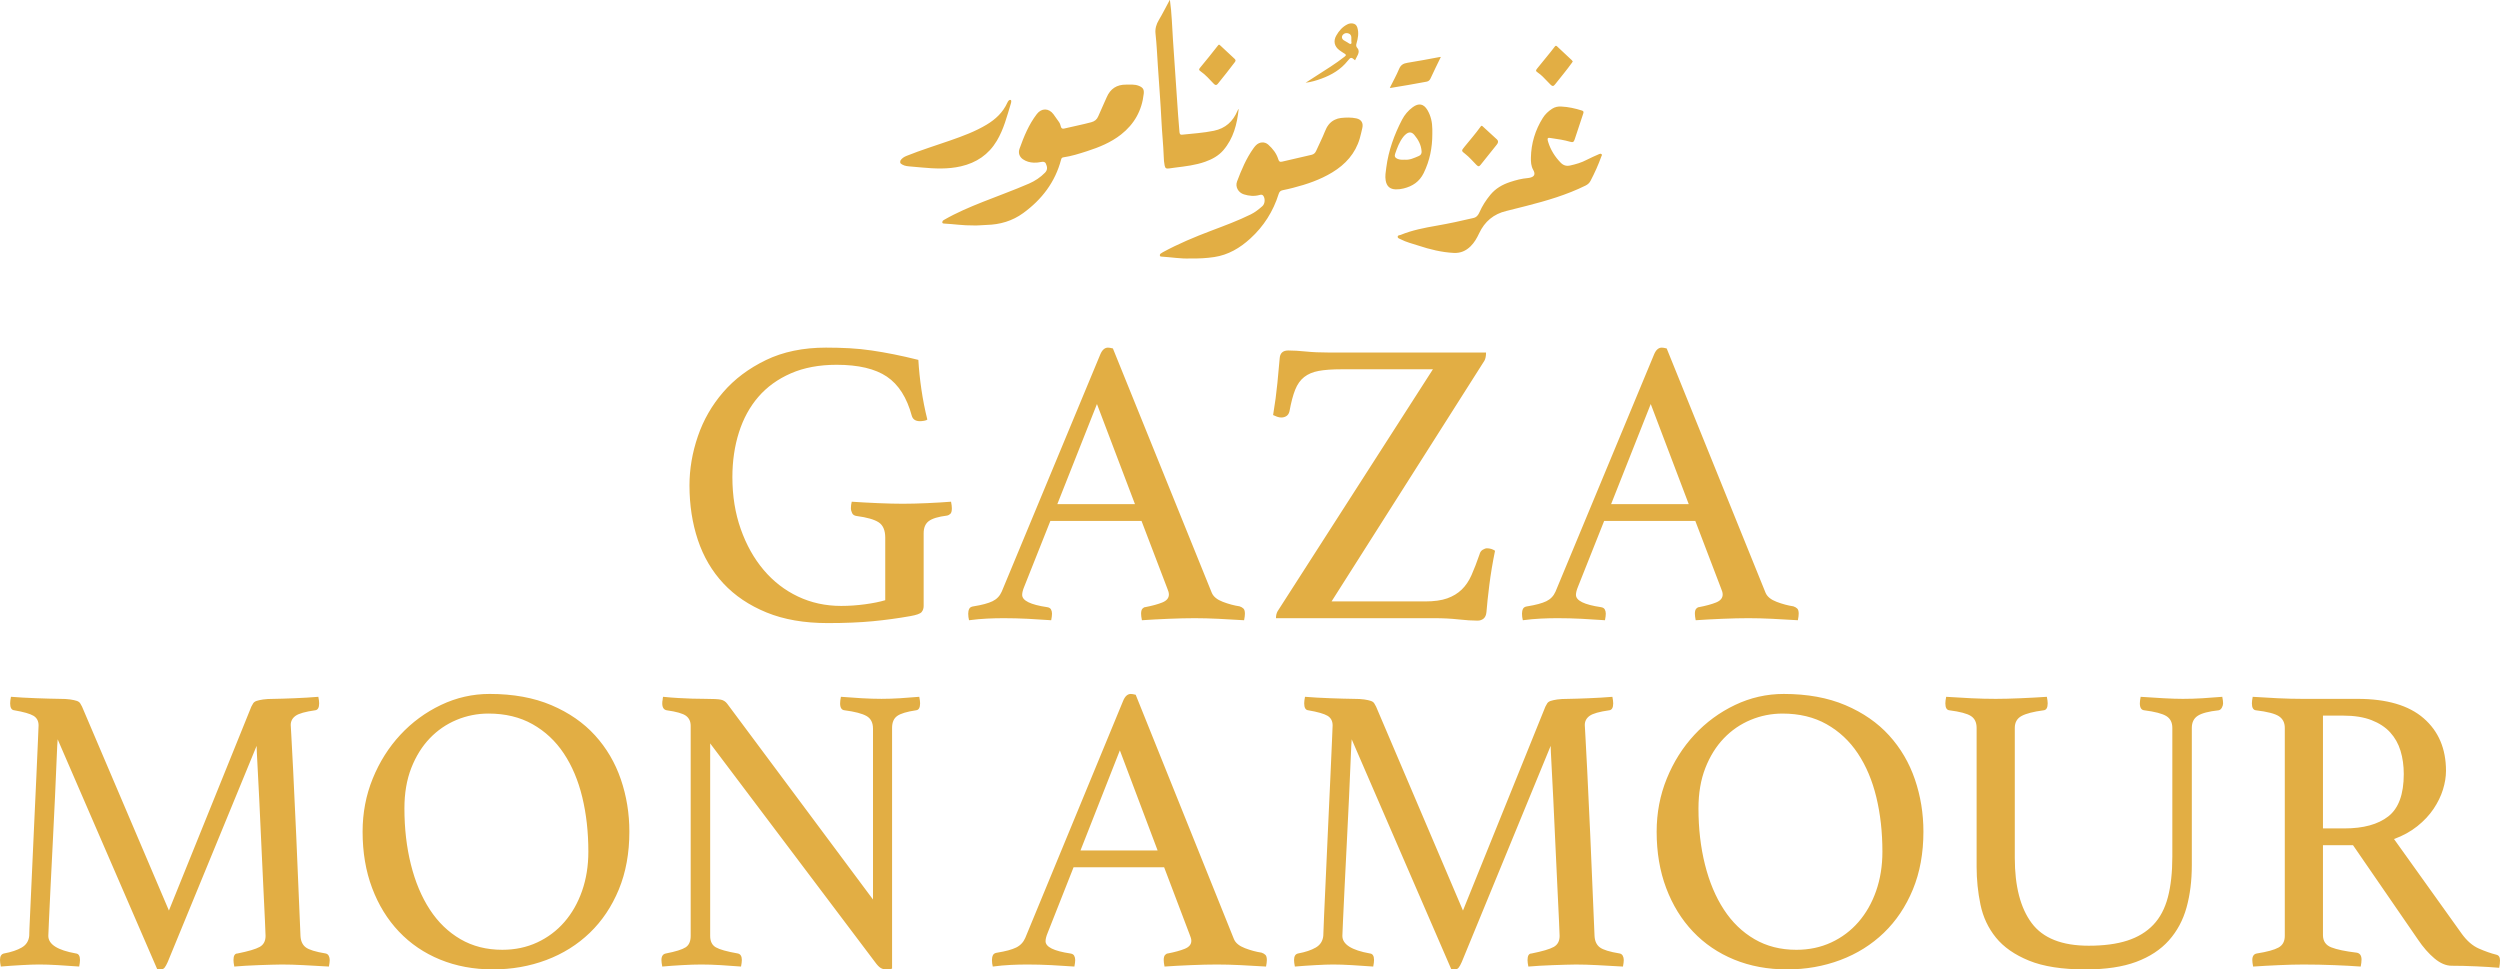
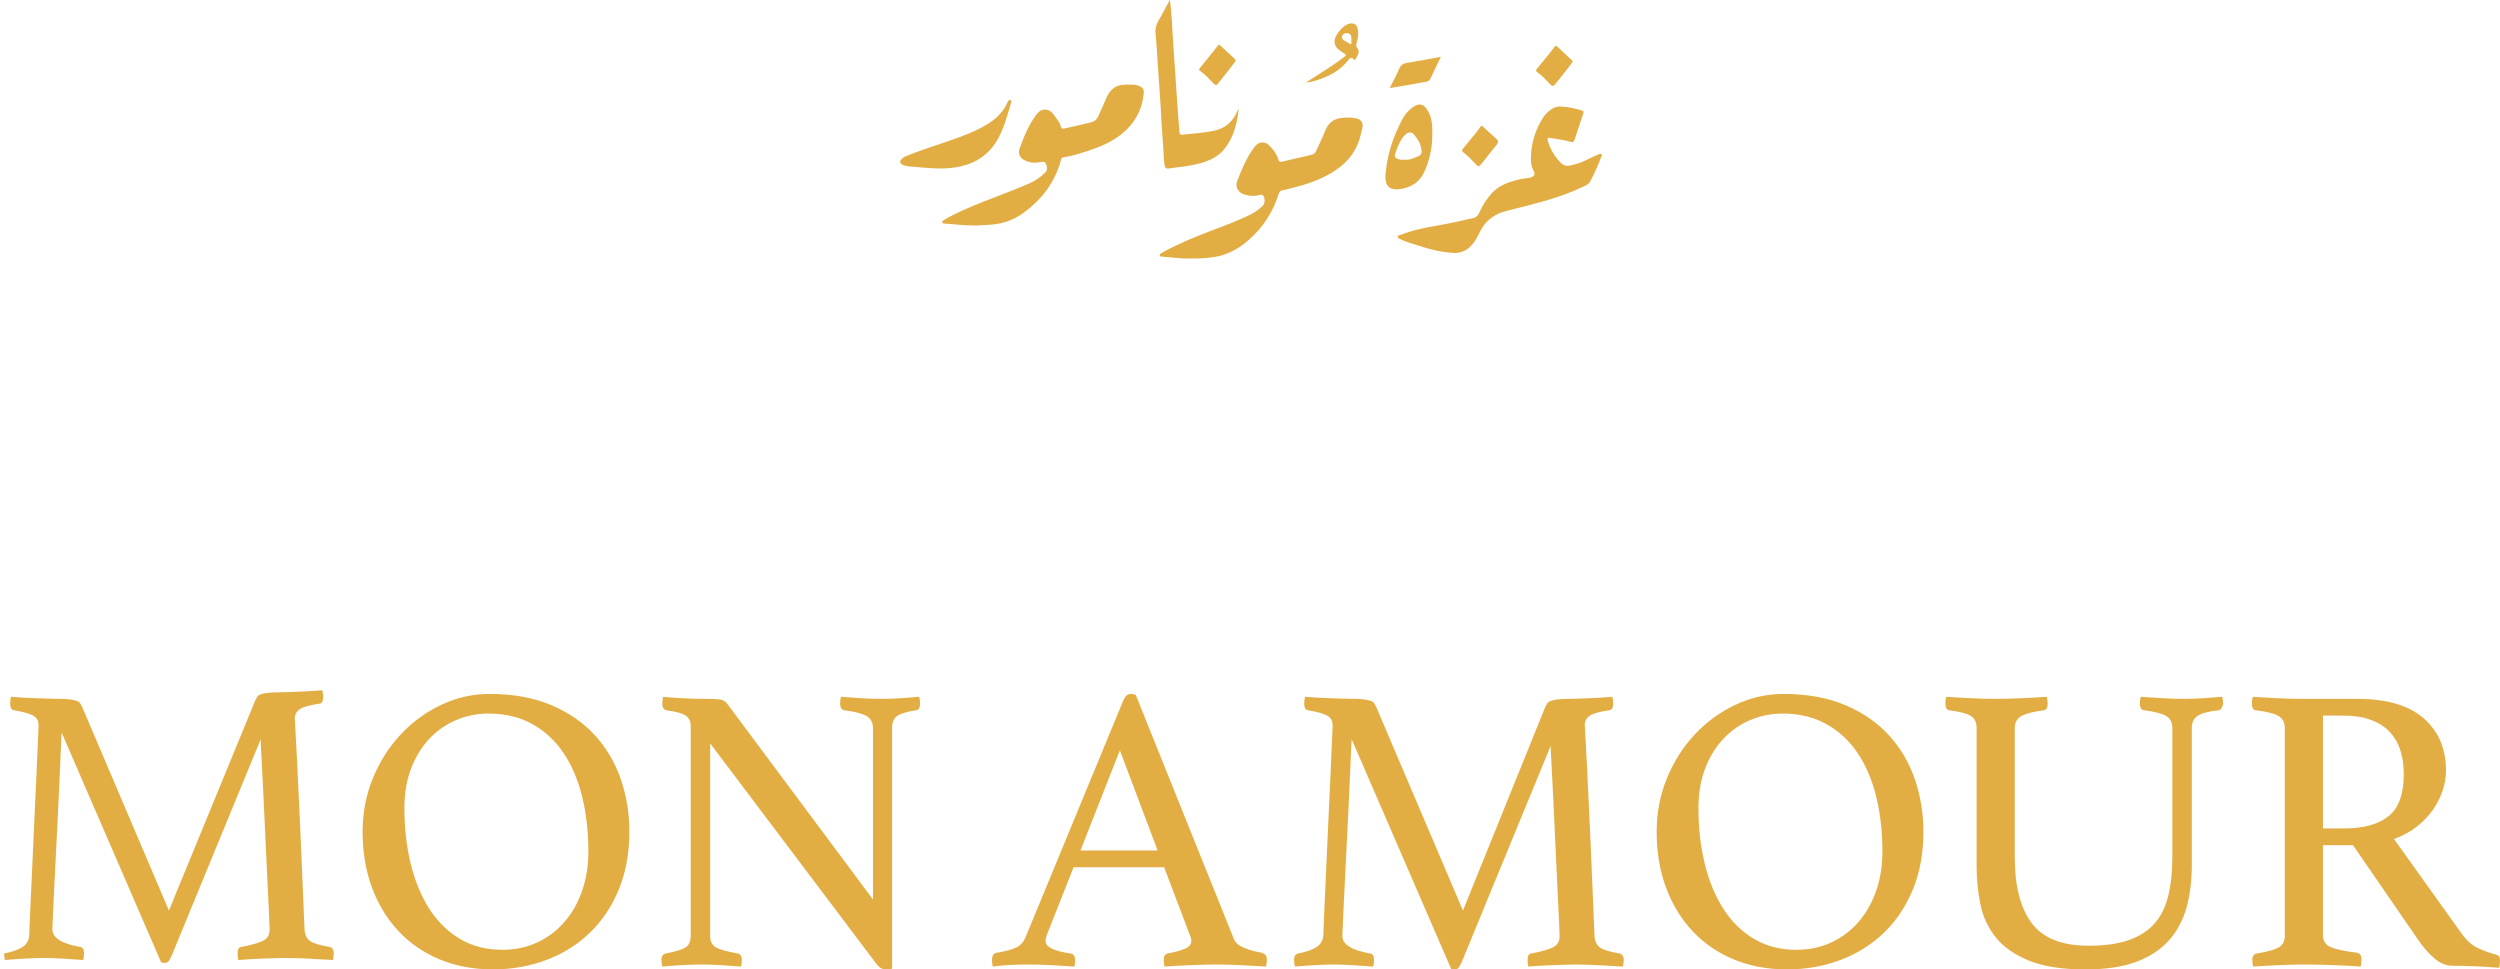
<svg xmlns="http://www.w3.org/2000/svg" version="1.1" id="svg404" width="2000" height="775.519" viewBox="0 0 2000 775.519">
  <defs id="defs408">
    <clipPath clipPathUnits="userSpaceOnUse" id="clipPath420">
      <path d="M 0,0 H 841.89 V 1190.552 H 0 Z" id="path418" />
    </clipPath>
    <clipPath clipPathUnits="userSpaceOnUse" id="clipPath428">
      <path d="M 0,0 H 841.89 V 1190.551 H 0 Z" id="path426" />
    </clipPath>
    <clipPath clipPathUnits="userSpaceOnUse" id="clipPath436">
      <path d="M 0,0 H 841.89 V 1190.551 H 0 Z" id="path434" />
    </clipPath>
    <clipPath clipPathUnits="userSpaceOnUse" id="clipPath444">
      <path d="M 0,0 H 841.89 V 1190.551 H 0 Z" id="path442" />
    </clipPath>
    <clipPath clipPathUnits="userSpaceOnUse" id="clipPath452">
      <path d="M 32768,32768 H -32768 V -32768 H 32768 Z" id="path450" />
    </clipPath>
    <clipPath clipPathUnits="userSpaceOnUse" id="clipPath466">
      <path d="M 32768,32768 H -32768 V -32768 H 32768 Z" id="path464" />
    </clipPath>
    <clipPath clipPathUnits="userSpaceOnUse" id="clipPath480">
      <path d="M 32768,32768 H -32768 V -32768 H 32768 Z" id="path478" />
    </clipPath>
    <clipPath clipPathUnits="userSpaceOnUse" id="clipPath506">
-       <path d="M 32768,32768 H -32768 V -32768 H 32768 Z" id="path504" />
-     </clipPath>
+       </clipPath>
    <clipPath clipPathUnits="userSpaceOnUse" id="clipPath520">
      <path d="M 0,0 H 841.89 V 1190.551 H 0 Z" id="path518" />
    </clipPath>
    <clipPath clipPathUnits="userSpaceOnUse" id="clipPath528">
      <path d="M 0,0 H 841.89 V 1190.551 H 0 Z" id="path526" />
    </clipPath>
    <clipPath clipPathUnits="userSpaceOnUse" id="clipPath536">
      <path d="M 0,0 H 841.89 V 1190.551 H 0 Z" id="path534" />
    </clipPath>
    <clipPath clipPathUnits="userSpaceOnUse" id="clipPath544">
      <path d="M 0,0 H 841.89 V 1190.551 H 0 Z" id="path542" />
    </clipPath>
    <clipPath clipPathUnits="userSpaceOnUse" id="clipPath552">
      <path d="M 0,0 H 841.89 V 1190.551 H 0 Z" id="path550" />
    </clipPath>
    <clipPath clipPathUnits="userSpaceOnUse" id="clipPath560">
      <path d="M 0,0 H 841.89 V 1190.551 H 0 Z" id="path558" />
    </clipPath>
    <clipPath clipPathUnits="userSpaceOnUse" id="clipPath568">
      <path d="M 0,0 H 841.89 V 1190.551 H 0 Z" id="path566" />
    </clipPath>
    <clipPath clipPathUnits="userSpaceOnUse" id="clipPath576">
      <path d="M 0,0 H 841.89 V 1190.551 H 0 Z" id="path574" />
    </clipPath>
    <clipPath clipPathUnits="userSpaceOnUse" id="clipPath584">
      <path d="M 0,0 H 841.89 V 1190.551 H 0 Z" id="path582" />
    </clipPath>
    <clipPath clipPathUnits="userSpaceOnUse" id="clipPath592">
      <path d="M 0,0 H 841.89 V 1190.551 H 0 Z" id="path590" />
    </clipPath>
    <clipPath clipPathUnits="userSpaceOnUse" id="clipPath600">
      <path d="M 0,0 H 841.89 V 1190.551 H 0 Z" id="path598" />
    </clipPath>
    <clipPath clipPathUnits="userSpaceOnUse" id="clipPath608">
      <path d="M 0,0 H 841.89 V 1190.551 H 0 Z" id="path606" />
    </clipPath>
    <clipPath clipPathUnits="userSpaceOnUse" id="clipPath616">
-       <path d="M 0,0 H 841.89 V 1190.551 H 0 Z" id="path614" />
-     </clipPath>
+       </clipPath>
    <clipPath clipPathUnits="userSpaceOnUse" id="clipPath624">
      <path d="M 0,0 H 841.89 V 1190.551 H 0 Z" id="path622" />
    </clipPath>
    <clipPath clipPathUnits="userSpaceOnUse" id="clipPath632">
      <path d="M 0,0 H 841.89 V 1190.551 H 0 Z" id="path630" />
    </clipPath>
    <clipPath clipPathUnits="userSpaceOnUse" id="clipPath640">
      <path d="M 0,0 H 841.89 V 1190.551 H 0 Z" id="path638" />
    </clipPath>
    <clipPath clipPathUnits="userSpaceOnUse" id="clipPath648">
      <path d="M 0,0 H 841.89 V 1190.551 H 0 Z" id="path646" />
    </clipPath>
    <clipPath clipPathUnits="userSpaceOnUse" id="clipPath656">
      <path d="M 0,0 H 841.89 V 1190.551 H 0 Z" id="path654" />
    </clipPath>
    <clipPath clipPathUnits="userSpaceOnUse" id="clipPath664">
      <path d="M 0,0 H 841.89 V 1190.551 H 0 Z" id="path662" />
    </clipPath>
    <clipPath clipPathUnits="userSpaceOnUse" id="clipPath672">
      <path d="M 0,0 H 841.89 V 1190.551 H 0 Z" id="path670" />
    </clipPath>
    <clipPath clipPathUnits="userSpaceOnUse" id="clipPath680">
      <path d="M 0,0 H 841.89 V 1190.551 H 0 Z" id="path678" />
    </clipPath>
  </defs>
  <path d="m 1281.215,123.338 c -0.616,-0.528 -1.228,-0.383 -1.891,-0.075 -3.286,1.514 -6.669,2.852 -9.854,4.555 -4.25,2.271 -8.77,3.565 -13.432,4.596 -2.975,0.657 -5.39,-0.132 -7.426,-2.208 -4.668,-4.756 -8.104,-10.247 -10.09,-16.667 -1.2,-3.889 0.151,-3.361 2.736,-3.003 5.045,0.694 10.077,1.486 14.99,2.903 2.079,0.6 2.786,0.163 3.455,-1.847 2.318,-6.974 4.596,-13.96 6.936,-20.927 0.393,-1.169 0.116,-1.85 -1.034,-2.215 -5.412,-1.721 -10.919,-2.959 -16.611,-3.223 -2.629,-0.173 -5.098,0.364 -7.306,1.791 -2.981,1.929 -5.566,4.344 -7.445,7.341 -6.075,9.697 -9.307,20.311 -9.524,31.755 -0.063,3.305 0.085,6.653 1.816,9.722 2.051,3.634 1.008,5.657 -3.129,6.452 -0.39,0.075 -0.785,0.126 -1.178,0.16 -4.885,0.402 -9.581,1.655 -14.208,3.185 -6.125,2.026 -11.557,5.13 -15.731,10.2 -3.515,4.263 -6.468,8.855 -8.695,13.913 -0.961,2.189 -2.224,4.021 -4.787,4.633 -9.801,2.34 -19.655,4.445 -29.581,6.179 -9.769,1.703 -19.495,3.572 -28.717,7.363 -0.845,0.345 -2.365,0.135 -2.356,1.502 0.01,1.266 1.417,1.486 2.325,1.966 4.486,2.365 9.421,3.502 14.195,5.079 9.22,3.041 18.571,5.368 28.34,5.868 5.381,0.273 9.684,-1.618 13.435,-5.287 3.053,-2.987 5.092,-6.634 6.876,-10.426 4.423,-9.414 11.563,-15.436 21.744,-17.849 5.397,-1.282 10.762,-2.698 16.133,-4.068 16.199,-4.137 32.207,-8.821 47.269,-16.268 1.737,-0.861 3.031,-2.001 3.952,-3.76 3.336,-6.377 6.292,-12.907 8.714,-19.683 0.201,-0.556 0.773,-1.062 0.079,-1.655 m -23.657,-73.138 c 0.226,-0.317 0.418,-0.657 0.66,-1.04 -0.295,-0.383 -0.525,-0.779 -0.842,-1.077 -3.914,-3.675 -7.85,-7.329 -11.755,-11.01 -0.751,-0.71 -1.25,-0.49 -1.794,0.223 -1.093,1.439 -2.199,2.871 -3.339,4.275 -3.556,4.391 -7.134,8.764 -10.693,13.156 -1.366,1.687 -1.31,2.12 0.474,3.361 1.395,0.971 2.73,2.02 3.923,3.223 2.114,2.123 4.137,4.335 6.27,6.436 1.413,1.392 2.312,1.37 3.531,-0.182 4.539,-5.774 9.286,-11.387 13.564,-17.365 m -60.117,65.46 c 0.537,-0.672 0.974,-1.392 0.961,-2.293 0.013,-0.732 -0.324,-1.329 -0.829,-1.797 -3.82,-3.524 -7.652,-7.03 -11.484,-10.539 -0.543,-0.496 -0.98,-0.594 -1.508,0.141 -4.018,5.598 -8.544,10.796 -12.895,16.137 -2.711,3.33 -2.745,3.327 0.594,5.909 3.28,2.541 5.89,5.761 8.818,8.66 1.505,1.489 2.161,1.505 3.433,-0.075 4.325,-5.362 8.613,-10.756 12.911,-16.143 m -49.044,-61.326 c 1.379,-2.868 2.789,-5.723 4.282,-8.789 -0.628,0.066 -0.958,0.082 -1.282,0.138 -8.456,1.539 -16.884,3.239 -25.375,4.542 -3.345,0.515 -5.415,1.696 -6.779,4.969 -2.123,5.086 -4.841,9.923 -7.394,15.05 0.38,0.05 0.55,0.113 0.707,0.088 9.59,-1.599 19.193,-3.148 28.739,-5.001 1.527,-0.298 2.485,-1.187 3.122,-2.573 1.294,-2.824 2.635,-5.626 3.98,-8.425 m -26.748,41.383 c -6.298,12.066 -10.853,24.728 -12.625,38.289 -0.452,3.465 -1.112,6.923 -0.481,10.46 0.826,4.614 3.421,6.92 8.117,7.033 2.108,0.05 4.181,-0.232 6.22,-0.738 7.149,-1.772 12.675,-5.39 16.071,-12.329 4.872,-9.945 6.92,-20.384 6.901,-31.337 0,-1.244 0.01,-2.491 -0,-3.735 -0.05,-5.406 -1.115,-10.586 -3.886,-15.276 -3.022,-5.117 -6.986,-5.849 -11.773,-2.337 -3.622,2.657 -6.48,6.025 -8.541,9.97 m -5.613,27.505 c 1.665,-4.853 3.396,-9.7 6.634,-13.803 0.521,-0.663 1.125,-1.269 1.756,-1.828 2.57,-2.274 4.894,-2.199 7.043,0.361 3.179,3.788 5.434,8.01 5.793,13.08 0.132,1.904 -0.603,3.091 -2.356,3.823 -3.647,1.52 -7.209,3.317 -11.236,2.893 -1.985,0.126 -3.842,0.085 -5.613,-0.65 -1.875,-0.776 -2.667,-1.992 -2.02,-3.876 m -26.192,-20.848 c 0.939,-3.967 -0.788,-6.826 -4.806,-7.687 -4.077,-0.873 -8.214,-0.744 -12.336,-0.308 -1.693,0.182 -3.32,0.682 -4.869,1.417 -4.046,1.922 -6.327,5.315 -7.9,9.339 -2.083,5.321 -4.728,10.394 -7.049,15.612 -0.704,1.583 -1.847,2.683 -3.59,3.085 -7.825,1.812 -15.647,3.638 -23.471,5.444 -1.97,0.452 -2.645,-0.013 -3.239,-1.935 -1.442,-4.684 -4.423,-8.409 -7.954,-11.597 -2.94,-2.657 -7.077,-2.271 -9.845,0.446 -0.723,0.71 -1.357,1.52 -1.951,2.343 -5.865,8.164 -9.697,17.352 -13.218,26.666 -1.621,4.291 1.049,8.927 5.522,10.31 4.14,1.278 8.305,1.659 12.54,0.468 1.056,-0.295 2.123,-0.468 2.928,0.619 1.652,2.24 1.42,6.443 -0.713,8.312 -2.849,2.494 -5.796,4.881 -9.235,6.578 -10.215,5.048 -20.889,8.984 -31.525,13.008 -13.297,5.029 -26.399,10.492 -38.907,17.286 -0.594,0.324 -1.172,0.691 -1.709,1.099 -0.537,0.405 -0.76,1.005 -0.597,1.662 0.17,0.694 0.776,0.71 1.36,0.745 7.68,0.449 15.298,1.806 22.67,1.486 6.766,0.116 13.168,-0.185 19.491,-1.15 11.18,-1.706 20.475,-7.225 28.72,-14.729 10.837,-9.864 18.398,-21.813 22.768,-35.776 0.537,-1.718 1.486,-2.629 3.261,-2.975 2.774,-0.534 5.529,-1.206 8.268,-1.904 10.957,-2.793 21.615,-6.433 31.324,-12.32 10.539,-6.392 18.448,-15.056 21.998,-27.147 0.81,-2.764 1.401,-5.591 2.064,-8.397 m -3.97,-63.934 c -1.065,-1.181 -1.106,-2.255 -0.691,-3.694 1.197,-4.159 1.998,-8.362 0.682,-12.687 -0.622,-2.042 -1.901,-3.113 -3.999,-3.333 -1.398,-0.148 -2.698,0.11 -3.945,0.732 -4.008,1.992 -6.788,5.218 -8.943,9.025 -2.463,4.347 -1.52,8.651 2.526,11.66 1.36,1.008 2.789,1.935 4.238,2.818 1.363,0.829 1.162,1.382 -0.01,2.306 -7.212,5.692 -15.047,10.463 -22.749,15.43 -2.833,1.825 -5.667,3.656 -8.497,5.485 4.404,-0.547 8.55,-1.781 12.625,-3.27 8.217,-3.009 15.543,-7.319 21.071,-14.299 2.39,-3.016 2.884,-3.022 5.846,-0.399 0.817,-1.596 1.611,-3.028 2.293,-4.514 0.826,-1.812 0.949,-3.707 -0.449,-5.258 m -5.158,-3.389 c -0.836,0.418 -1.904,-0.666 -2.827,-1.172 -0.983,-0.54 -1.985,-1.068 -2.909,-1.699 -1.844,-1.266 -1.926,-3.386 -0.201,-4.819 1.238,-1.03 2.654,-1.137 4.131,-0.581 1.426,0.537 2.098,1.627 2.152,3.116 0.025,0.729 0.01,1.461 0.01,2.51 -0.188,0.691 0.613,2.161 -0.352,2.645 M 978.717,120.128 c 8.067,-9.414 10.913,-20.804 12.229,-32.842 -0.214,0.116 -0.358,0.144 -0.402,0.226 -0.21,0.399 -0.408,0.804 -0.584,1.219 -3.612,8.472 -9.587,13.979 -18.873,15.892 -8.412,1.731 -16.941,2.218 -25.431,3.135 -1.633,0.179 -1.985,-0.924 -2.089,-2.24 -0.361,-4.567 -0.785,-9.128 -1.103,-13.699 -1.366,-19.859 -2.676,-39.724 -4.065,-59.58 C 937.648,21.49 937.466,10.699 935.933,3.3512106e-4 935.622,-0.012 935.61,0.333 935.49,0.553 932.676,5.717 930.081,10.998 927.053,16.049 c -1.992,3.323 -3.085,6.911 -2.648,10.847 0.939,8.491 1.307,17.026 1.869,25.545 0.977,14.899 2.183,29.785 2.906,44.694 0.455,9.439 1.492,18.832 1.812,28.271 0.079,2.318 0.226,4.64 0.707,6.914 0.477,2.268 1.156,2.723 3.44,2.447 1.74,-0.21 3.474,-0.496 5.214,-0.713 8.035,-0.999 16.083,-1.916 23.776,-4.649 5.573,-1.982 10.696,-4.734 14.588,-9.276 m 9.182,-70.467 c 0.735,-0.996 0.766,-1.715 -0.201,-2.604 -3.839,-3.515 -7.621,-7.096 -11.428,-10.646 -0.283,-0.264 -0.606,-0.484 -0.845,-0.669 -0.572,0.006 -0.807,0.342 -1.046,0.653 -4.636,5.997 -9.436,11.868 -14.258,17.72 -1.219,1.476 -1.121,1.9 0.415,2.984 1.948,1.376 3.751,2.921 5.412,4.63 1.734,1.784 3.402,3.638 5.174,5.384 1.225,1.213 2.117,1.194 3.151,-0.104 4.577,-5.755 9.251,-11.434 13.627,-17.349 m -72.902,25.265 c 0.38,-3.515 -0.779,-5.029 -4.08,-6.323 -3.286,-1.288 -6.7,-0.864 -10.077,-0.902 -7.438,-0.082 -12.581,3.301 -15.508,10.168 -2.174,5.092 -4.577,10.087 -6.735,15.188 -1.087,2.576 -2.855,3.993 -5.538,4.715 -7.219,1.944 -14.56,3.342 -21.822,5.086 -1.392,0.333 -2.199,-0.258 -2.541,-1.546 -0.336,-1.263 -0.682,-2.519 -1.436,-3.603 -1.483,-2.136 -2.962,-4.275 -4.52,-6.358 -3.716,-4.963 -9.493,-5.023 -13.262,-0.126 -6.436,8.362 -10.357,18.006 -13.872,27.816 -1.194,3.33 -0.006,6.484 2.771,8.39 2.588,1.772 5.522,2.557 8.642,2.695 1.992,0.088 3.952,-0.141 5.902,-0.547 1.458,-0.302 2.997,-0.308 3.726,1.225 1.285,2.686 1.542,5.101 -0.635,7.329 -3.7,3.788 -8.013,6.659 -12.819,8.745 -12.201,5.287 -24.718,9.776 -37.067,14.692 -10.517,4.19 -20.936,8.598 -30.772,14.258 -0.553,0.32 -1.109,0.653 -1.338,1.247 -0.361,0.933 -0.251,1.7 1.005,1.762 7.856,0.396 15.659,1.64 23.694,1.508 3.427,0.185 6.977,-0.32 10.542,-0.405 10.699,-0.251 20.594,-3.135 29.276,-9.449 14.927,-10.85 25.607,-24.784 30.36,-42.859 0.261,-0.983 0.663,-1.599 1.747,-1.753 6.531,-0.927 12.782,-2.937 19.03,-4.951 9.681,-3.122 19.036,-6.933 27.137,-13.287 10.652,-8.359 16.733,-19.275 18.191,-32.716 m -106.284,7.815 c 0.28,-0.92 0.609,-2.579 -0.251,-2.783 -1.25,-0.298 -2.086,1.112 -2.601,2.246 -3.509,7.724 -9.383,13.209 -16.514,17.497 -9.172,5.519 -19.155,9.188 -29.21,12.694 -11.588,4.043 -23.321,7.671 -34.72,12.238 -2.161,0.867 -4.058,1.966 -5.211,4.071 v 1.699 c 1.988,2.039 4.558,2.494 7.237,2.705 3.273,0.258 6.54,0.569 9.81,0.87 10.517,0.974 21.018,1.48 31.434,-0.908 12.408,-2.84 22.165,-9.37 28.761,-20.415 5.56,-9.304 8.158,-19.702 11.264,-29.914" style="fill:#e2ae44;fill-opacity:1;fill-rule:nonzero;stroke:none;stroke-width:3.141" id="path490" />
-   <path d="m 737.29,489.64 c 1.087,-1.307 1.633,-2.943 1.633,-4.904 v -58.201 c 0,-4.357 1.36,-7.57 4.09,-9.647 2.72,-2.067 7.57,-3.54 14.547,-4.413 1.09,-0.214 2.014,-0.704 2.78,-1.47 0.763,-0.76 1.143,-2.233 1.143,-4.413 0,-1.31 -0.217,-3.05 -0.653,-5.233 -5.45,0.44 -11.827,0.82 -19.127,1.147 -7.307,0.327 -13.787,0.49 -19.454,0.49 -5.67,0 -12.317,-0.163 -19.944,-0.49 -7.633,-0.327 -14.607,-0.707 -20.927,-1.147 -0.44,1.75 -0.653,3.49 -0.653,5.233 0,1.307 0.327,2.614 0.98,3.923 0.653,1.307 1.85,2.073 3.597,2.287 8.28,1.093 14.167,2.78 17.657,5.07 3.484,2.287 5.23,6.374 5.23,12.26 v 50.024 c -4.363,1.31 -9.757,2.403 -16.184,3.27 -6.433,0.873 -12.807,1.31 -19.127,1.31 -12.427,0 -23.927,-2.504 -34.497,-7.52 -10.573,-5.013 -19.73,-12.1 -27.464,-21.254 -7.74,-9.153 -13.843,-20.054 -18.31,-32.697 -4.47,-12.637 -6.703,-26.484 -6.703,-41.524 0,-12.86 1.743,-24.794 5.233,-35.804 3.484,-11.004 8.664,-20.484 15.53,-28.444 6.867,-7.954 15.53,-14.224 25.994,-18.8 10.463,-4.577 22.667,-6.867 36.621,-6.867 17.437,0 30.841,3.163 40.217,9.48 9.367,6.326 16.02,16.79 19.944,31.39 0.867,2.837 3.05,4.25 6.54,4.25 0.867,0 1.96,-0.107 3.27,-0.327 1.307,-0.214 2.174,-0.54 2.614,-0.98 -1.96,-7.847 -3.543,-15.86 -4.74,-24.034 -1.2,-8.174 -2.017,-16.071 -2.453,-23.704 -6.977,-1.743 -13.46,-3.213 -19.454,-4.413 -5.997,-1.197 -11.934,-2.233 -17.82,-3.107 -5.884,-0.87 -11.827,-1.473 -17.817,-1.8 -6,-0.327 -12.263,-0.49 -18.803,-0.49 -18.307,0 -34.331,3.327 -48.061,9.973 -13.734,6.65 -25.127,15.204 -34.17,25.667 -9.047,10.463 -15.807,22.234 -20.27,35.311 -4.47,13.08 -6.703,26.157 -6.703,39.237 0,15.694 2.233,30.244 6.703,43.651 4.464,13.404 11.28,25.011 20.434,34.821 9.157,9.807 20.651,17.547 34.497,23.214 13.84,5.667 30.131,8.5 48.881,8.5 13.73,0 25.717,-0.49 35.964,-1.47 10.244,-0.98 20.274,-2.346 30.084,-4.087 5.01,-0.87 8.06,-1.963 9.154,-3.27 m 196.507,-18.964 c 0.867,1.96 1.307,3.597 1.307,4.904 0,2.837 -1.747,4.96 -5.23,6.377 -3.49,1.42 -8.067,2.673 -13.734,3.76 -0.653,0 -1.363,0.383 -2.123,1.143 -0.766,0.766 -1.147,2.127 -1.147,4.087 0,1.31 0.217,3.057 0.653,5.233 6.32,-0.44 13.407,-0.817 21.254,-1.147 7.847,-0.327 14.82,-0.49 20.927,-0.49 5.884,0 12.204,0.163 18.964,0.49 6.754,0.33 13.62,0.707 20.597,1.147 0.437,-2.177 0.657,-3.924 0.657,-5.233 0,-1.96 -0.383,-3.32 -1.147,-4.087 -0.766,-0.76 -1.797,-1.357 -3.107,-1.797 -4.363,-0.653 -8.827,-1.85 -13.404,-3.597 -4.577,-1.743 -7.52,-4.14 -8.83,-7.194 l -79.125,-195.526 c -1.747,-0.433 -3.053,-0.653 -3.923,-0.653 -2.617,0 -4.69,1.857 -6.213,5.56 l -78.798,189.64 c -1.527,3.487 -3.98,6.047 -7.357,7.683 -3.38,1.633 -8.45,2.997 -15.204,4.087 -1.747,0.22 -2.89,0.873 -3.433,1.96 -0.547,1.093 -0.817,2.403 -0.817,3.923 0,1.75 0.214,3.49 0.653,5.233 5.013,-0.653 9.81,-1.093 14.387,-1.31 4.577,-0.22 9.044,-0.327 13.407,-0.327 6.32,0 12.75,0.163 19.29,0.49 6.54,0.33 12.75,0.707 18.637,1.147 0.433,-2.177 0.653,-3.924 0.653,-5.233 0,-1.307 -0.276,-2.45 -0.817,-3.433 -0.547,-0.98 -1.583,-1.577 -3.107,-1.797 -13.297,-1.963 -19.944,-5.23 -19.944,-9.81 0,-1.74 0.54,-3.923 1.633,-6.537 l 20.927,-52.644 h 72.911 z m -87.955,-67.355 31.717,-80.108 30.407,80.108 z m 341.679,-114.765 c 0.867,-1.524 1.307,-3.704 1.307,-6.54 h -125.882 c -6.977,0 -13.077,-0.27 -18.31,-0.817 -5.23,-0.54 -9.92,-0.817 -14.06,-0.817 -4.36,0 -6.65,2.18 -6.864,6.54 -0.44,5.017 -1.04,11.5 -1.8,19.454 -0.766,7.96 -1.91,16.51 -3.433,25.667 0.87,0.44 1.907,0.873 3.107,1.307 1.197,0.44 2.34,0.653 3.433,0.653 1.524,0 2.887,-0.377 4.087,-1.143 1.197,-0.76 2.014,-2.014 2.453,-3.76 1.307,-7.194 2.83,-12.967 4.577,-17.33 1.743,-4.357 4.137,-7.734 7.193,-10.134 3.05,-2.397 6.917,-4.033 11.607,-4.907 4.684,-0.867 10.84,-1.307 18.474,-1.307 h 72.914 l -124.249,193.563 c -0.873,1.527 -1.307,3.38 -1.307,5.557 h 126.535 c 6.974,0 13.457,0.327 19.454,0.983 5.994,0.653 11.06,0.98 15.204,0.98 1.963,0 3.597,-0.546 4.904,-1.637 1.31,-1.087 2.07,-2.83 2.29,-5.23 0.433,-5.667 1.197,-12.86 2.29,-21.58 1.087,-8.714 2.614,-17.871 4.577,-27.464 -1.963,-1.31 -4.143,-1.963 -6.54,-1.963 -0.873,0 -1.96,0.383 -3.27,1.147 -1.307,0.766 -2.18,2.017 -2.614,3.76 -2.183,6.323 -4.307,11.827 -6.377,16.51 -2.073,4.69 -4.69,8.557 -7.847,11.607 -3.163,3.056 -7.03,5.397 -11.607,7.03 -4.58,1.633 -10.463,2.453 -17.657,2.453 h -74.875 z m 189.307,182.12 c 0.87,1.96 1.307,3.597 1.307,4.904 0,2.837 -1.746,4.96 -5.23,6.377 -3.49,1.42 -8.067,2.673 -13.733,3.76 -0.653,0 -1.363,0.383 -2.123,1.143 -0.766,0.766 -1.147,2.127 -1.147,4.087 0,1.31 0.217,3.057 0.656,5.233 6.317,-0.44 13.404,-0.817 21.25,-1.147 7.847,-0.327 14.82,-0.49 20.927,-0.49 5.884,0 12.204,0.163 18.964,0.49 6.754,0.33 13.62,0.707 20.6,1.147 0.433,-2.177 0.653,-3.924 0.653,-5.233 0,-1.96 -0.383,-3.32 -1.147,-4.087 -0.766,-0.76 -1.797,-1.357 -3.107,-1.797 -4.36,-0.653 -8.827,-1.85 -13.404,-3.597 -4.577,-1.743 -7.52,-4.14 -8.827,-7.194 l -79.128,-195.526 c -1.746,-0.433 -3.053,-0.653 -3.923,-0.653 -2.614,0 -4.69,1.857 -6.21,5.56 l -78.801,189.64 c -1.527,3.487 -3.977,6.047 -7.357,7.683 -3.38,1.633 -8.45,2.997 -15.204,4.087 -1.747,0.22 -2.89,0.873 -3.433,1.96 -0.547,1.093 -0.817,2.403 -0.817,3.923 0,1.75 0.217,3.49 0.653,5.233 5.013,-0.653 9.81,-1.093 14.387,-1.31 4.58,-0.22 9.044,-0.327 13.407,-0.327 6.32,0 12.75,0.163 19.29,0.49 6.54,0.33 12.754,0.707 18.637,1.147 0.433,-2.177 0.653,-3.924 0.653,-5.233 0,-1.307 -0.277,-2.45 -0.817,-3.433 -0.547,-0.98 -1.583,-1.577 -3.107,-1.797 -13.297,-1.963 -19.944,-5.23 -19.944,-9.81 0,-1.74 0.54,-3.923 1.633,-6.537 l 20.927,-52.644 h 72.911 z m -87.955,-67.355 31.717,-80.108 30.407,80.108 z" style="fill:#e2ae44;fill-opacity:1;fill-rule:nonzero;stroke:none;stroke-width:3.141" id="path494" />
-   <path d="m 135.133,728.435 -69.516,-163.156 c -0.437,-0.867 -0.924,-1.74 -1.461,-2.614 -0.543,-0.87 -1.461,-1.524 -2.761,-1.963 -1.3,-0.433 -3.034,-0.817 -5.199,-1.143 -2.167,-0.327 -5.196,-0.49 -9.094,-0.49 -1.951,0 -4.549,-0.053 -7.797,-0.167 -3.248,-0.107 -6.659,-0.214 -10.231,-0.327 -3.575,-0.107 -7.146,-0.27 -10.721,-0.49 -3.572,-0.214 -6.769,-0.433 -9.584,-0.653 -0.433,2.183 -0.647,3.924 -0.647,5.233 0,3.487 1.081,5.343 3.248,5.557 7.577,1.307 12.719,2.78 15.43,4.413 2.705,1.637 4.058,4.2 4.058,7.684 0,0.22 -0.16,4.2 -0.487,11.934 -0.324,7.74 -0.76,17.55 -1.297,29.427 -0.543,11.883 -1.137,24.8 -1.787,38.747 -0.65,13.95 -1.25,27.137 -1.787,39.561 -0.543,12.427 -1.03,23.164 -1.461,32.207 -0.437,9.047 -0.65,14.55 -0.65,16.51 -0.437,4.143 -2.438,7.25 -6.009,9.32 -3.575,2.073 -8.283,3.653 -14.132,4.74 C 1.084,763.205 0,764.948 0,767.999 c 0,1.307 0.214,3.053 0.65,5.23 5.199,-0.44 10.721,-0.817 16.567,-1.143 5.849,-0.327 10.501,-0.49 13.969,-0.49 4.329,0 9.307,0.163 14.943,0.49 5.629,0.327 11.368,0.704 17.214,1.143 0.433,-2.177 0.65,-3.923 0.65,-5.23 0,-3.27 -1.087,-5.013 -3.248,-5.233 -14.729,-2.614 -22.089,-7.3 -22.089,-14.06 0,-0.433 0.163,-4.357 0.487,-11.77 0.327,-7.407 0.757,-16.561 1.3,-27.464 0.537,-10.897 1.137,-22.774 1.787,-35.641 0.65,-12.857 1.244,-25.064 1.784,-36.617 0.54,-11.553 0.977,-21.524 1.3,-29.92 0.327,-8.387 0.594,-13.674 0.814,-15.857 l 79.583,183.756 c 0.43,0.214 1.407,0.327 2.925,0.327 1.297,0 2.325,-0.49 3.085,-1.473 0.757,-0.98 1.567,-2.45 2.438,-4.413 l 71.14,-172.963 c 0,1.746 0.21,6.593 0.647,14.55 0.433,7.957 0.92,17.44 1.464,28.444 0.537,11.01 1.081,22.724 1.624,35.15 0.537,12.424 1.081,23.98 1.624,34.657 0.537,10.683 0.974,19.73 1.297,27.137 0.327,7.413 0.49,11.444 0.49,12.097 0,4.143 -1.574,7.087 -4.712,8.83 -3.141,1.746 -9.044,3.49 -17.704,5.23 -2.167,0 -3.248,1.746 -3.248,5.233 0,1.307 0.214,3.053 0.65,5.23 2.598,-0.22 5.629,-0.44 9.097,-0.653 3.458,-0.22 6.983,-0.383 10.555,-0.49 3.575,-0.113 6.986,-0.22 10.234,-0.327 3.248,-0.113 5.953,-0.163 8.12,-0.163 5.199,0 10.881,0.163 17.054,0.49 6.173,0.327 13.046,0.704 20.629,1.143 0.43,-2.177 0.647,-3.923 0.647,-5.23 0,-1.31 -0.273,-2.453 -0.81,-3.433 -0.543,-0.983 -1.357,-1.58 -2.438,-1.8 -8.013,-1.307 -13.319,-2.943 -15.917,-4.904 -2.598,-1.963 -4.008,-5.013 -4.222,-9.157 -1.3,-32.041 -2.438,-58.851 -3.411,-80.431 -0.974,-21.58 -1.787,-38.854 -2.438,-51.824 -0.647,-12.967 -1.134,-22.234 -1.461,-27.794 -0.324,-5.557 -0.487,-8.444 -0.487,-8.664 0,-3.05 1.3,-5.5 3.898,-7.357 2.598,-1.85 7.797,-3.32 15.593,-4.413 2.161,-0.214 3.248,-2.07 3.248,-5.557 0,-1.31 -0.22,-3.05 -0.65,-5.233 -2.818,0.22 -5.902,0.44 -9.257,0.653 -3.361,0.22 -6.659,0.383 -9.907,0.49 -3.248,0.113 -6.286,0.22 -9.097,0.327 -2.818,0.113 -5.089,0.167 -6.82,0.167 -3.898,0 -6.936,0.163 -9.097,0.49 -2.167,0.327 -3.898,0.71 -5.196,1.143 -1.3,0.44 -2.224,1.093 -2.761,1.963 -0.543,0.873 -1.03,1.747 -1.464,2.614 z m 162.578,-17.984 c 5.086,13.52 12.232,25.127 21.439,34.824 9.204,9.7 20.192,17.164 32.97,22.397 12.775,5.23 26.851,7.847 42.231,7.847 15.153,0 29.396,-2.51 42.715,-7.52 13.319,-5.013 24.901,-12.263 34.758,-21.744 9.851,-9.483 17.591,-21.034 23.226,-34.66 5.629,-13.617 8.444,-29.041 8.444,-46.264 0,-14.601 -2.271,-28.554 -6.82,-41.851 -4.549,-13.294 -11.425,-25.014 -20.629,-35.151 -9.207,-10.134 -20.845,-18.197 -34.918,-24.194 -14.079,-5.993 -30.536,-8.993 -49.377,-8.993 -13.642,0 -26.635,2.943 -38.98,8.83 -12.342,5.883 -23.176,13.844 -32.484,23.867 -9.314,10.03 -16.677,21.693 -22.089,34.987 -5.415,13.297 -8.12,27.464 -8.12,42.504 0,16.567 2.541,31.607 7.633,45.121 m 70.653,40.871 c -9.744,-5.667 -17.921,-13.57 -24.527,-23.704 -6.606,-10.137 -11.641,-22.121 -15.103,-35.967 -3.468,-13.84 -5.199,-28.824 -5.199,-44.958 0,-12.204 1.838,-22.994 5.522,-32.37 3.682,-9.367 8.61,-17.271 14.78,-23.704 6.173,-6.427 13.319,-11.331 21.439,-14.714 8.123,-3.377 16.62,-5.067 25.501,-5.067 13.426,0 25.174,2.833 35.245,8.5 10.071,5.67 18.405,13.46 25.014,23.377 6.603,9.923 11.531,21.58 14.78,34.987 3.248,13.404 4.872,27.954 4.872,43.648 0,11.337 -1.681,21.8 -5.035,31.39 -3.358,9.593 -8.07,17.874 -14.129,24.847 -6.066,6.98 -13.319,12.427 -21.766,16.35 -8.444,3.923 -17.757,5.883 -27.935,5.883 -12.562,0 -23.713,-2.83 -33.457,-8.5 m 213.416,-188.33 c -1.3,-1.743 -2.981,-2.83 -5.035,-3.27 -2.061,-0.437 -6.229,-0.653 -12.508,-0.653 -3.034,0 -6.496,-0.053 -10.394,-0.167 -3.898,-0.107 -7.583,-0.27 -11.045,-0.49 -3.898,-0.214 -8.013,-0.54 -12.342,-0.98 -0.22,0.873 -0.327,1.637 -0.327,2.29 -0.217,0.873 -0.324,1.853 -0.324,2.943 0,3.267 1.187,5.123 3.572,5.557 7.797,1.093 12.939,2.563 15.43,4.413 2.488,1.857 3.738,4.527 3.738,8.01 v 168.06 c 0,4.363 -1.357,7.413 -4.062,9.157 -2.711,1.746 -7.96,3.383 -15.753,4.904 -2.387,0.44 -3.575,2.183 -3.575,5.233 0,1.307 0.214,3.053 0.65,5.23 4.762,-0.44 10.071,-0.817 15.917,-1.143 5.846,-0.327 10.932,-0.49 15.266,-0.49 4.762,0 9.907,0.163 15.43,0.49 5.522,0.327 10.988,0.704 16.404,1.143 0.433,-2.177 0.65,-3.923 0.65,-5.23 0,-3.05 -1.084,-4.794 -3.248,-5.233 -8.664,-1.52 -14.509,-3.157 -17.541,-4.904 -3.034,-1.743 -4.549,-4.794 -4.549,-9.157 v -153.999 l 131.885,174.926 c 1.731,2.397 3.248,3.974 4.549,4.74 1.297,0.763 2.705,1.147 4.222,1.147 0.65,0 1.511,-0.056 2.598,-0.163 1.081,-0.113 1.838,-0.276 2.274,-0.493 v -192.58 c 0,-4.36 1.351,-7.52 4.062,-9.483 2.705,-1.96 7.74,-3.484 15.103,-4.577 2.164,-0.214 3.248,-2.07 3.248,-5.557 0,-1.31 -0.217,-3.05 -0.647,-5.233 -4.985,0.44 -10.071,0.817 -15.27,1.143 -5.196,0.327 -10.181,0.493 -14.943,0.493 -4.982,0 -10.288,-0.167 -15.917,-0.493 -5.632,-0.327 -11.155,-0.704 -16.567,-1.143 -0.437,2.183 -0.647,3.924 -0.647,5.233 0,3.487 1.187,5.343 3.572,5.557 8.227,1.093 14.076,2.617 17.541,4.577 3.462,1.963 5.199,5.343 5.199,10.137 v 136.672 z m 369.982,184.733 c 0.864,1.963 1.3,3.597 1.3,4.904 0,2.837 -1.737,4.963 -5.199,6.377 -3.465,1.42 -8.013,2.673 -13.642,3.76 -0.65,0 -1.357,0.383 -2.111,1.147 -0.763,0.763 -1.137,2.123 -1.137,4.087 0,1.307 0.214,3.053 0.65,5.23 6.276,-0.44 13.316,-0.817 21.112,-1.143 7.797,-0.327 14.726,-0.49 20.792,-0.49 5.846,0 12.125,0.163 18.838,0.49 6.71,0.327 13.532,0.704 20.465,1.143 0.433,-2.177 0.65,-3.923 0.65,-5.23 0,-1.963 -0.38,-3.324 -1.137,-4.087 -0.76,-0.763 -1.787,-1.36 -3.085,-1.8 -4.335,-0.653 -8.77,-1.85 -13.319,-3.597 -4.549,-1.743 -7.473,-4.137 -8.77,-7.194 l -78.61,-195.523 c -1.737,-0.437 -3.038,-0.656 -3.898,-0.656 -2.601,0 -4.662,1.856 -6.173,5.56 l -78.286,189.64 c -1.517,3.49 -3.955,6.05 -7.31,7.684 -3.358,1.633 -8.393,3 -15.103,4.087 -1.737,0.22 -2.874,0.873 -3.411,1.963 -0.543,1.093 -0.814,2.4 -0.814,3.923 0,1.746 0.214,3.487 0.65,5.23 4.979,-0.653 9.744,-1.093 14.293,-1.307 4.549,-0.22 8.984,-0.327 13.319,-0.327 6.279,0 12.669,0.163 19.165,0.49 6.496,0.327 12.669,0.704 18.518,1.143 0.43,-2.177 0.647,-3.923 0.647,-5.23 0,-1.31 -0.273,-2.453 -0.81,-3.433 -0.543,-0.983 -1.574,-1.58 -3.085,-1.8 -13.212,-1.96 -19.818,-5.23 -19.818,-9.807 0,-1.743 0.54,-3.923 1.627,-6.54 l 20.789,-52.641 h 72.437 z m -87.38,-67.355 31.51,-80.105 30.209,80.105 z m 305.995,48.064 -69.516,-163.156 c -0.437,-0.867 -0.923,-1.74 -1.461,-2.614 -0.543,-0.87 -1.464,-1.524 -2.761,-1.963 -1.3,-0.433 -3.038,-0.817 -5.199,-1.143 -2.167,-0.327 -5.196,-0.49 -9.094,-0.49 -1.951,0 -4.548,-0.053 -7.797,-0.167 -3.248,-0.107 -6.659,-0.214 -10.234,-0.327 -3.571,-0.107 -7.146,-0.27 -10.718,-0.49 -3.575,-0.214 -6.772,-0.433 -9.584,-0.653 -0.437,2.183 -0.65,3.924 -0.65,5.233 0,3.487 1.084,5.343 3.248,5.557 7.58,1.307 12.722,2.78 15.43,4.413 2.708,1.637 4.062,4.2 4.062,7.684 0,0.22 -0.163,4.2 -0.487,11.934 -0.324,7.74 -0.76,17.55 -1.3,29.427 -0.543,11.883 -1.137,24.8 -1.784,38.747 -0.65,13.95 -1.25,27.137 -1.787,39.561 -0.543,12.427 -1.03,23.164 -1.464,32.207 -0.433,9.047 -0.647,14.55 -0.647,16.51 -0.437,4.143 -2.438,7.25 -6.009,9.32 -3.575,2.073 -8.283,3.653 -14.132,4.74 -2.167,0.44 -3.248,2.183 -3.248,5.233 0,1.307 0.214,3.053 0.65,5.23 5.196,-0.44 10.718,-0.817 16.567,-1.143 5.846,-0.327 10.501,-0.49 13.966,-0.49 4.332,0 9.311,0.163 14.943,0.49 5.629,0.327 11.371,0.704 17.217,1.143 0.43,-2.177 0.65,-3.923 0.65,-5.23 0,-3.27 -1.087,-5.013 -3.248,-5.233 -14.729,-2.614 -22.089,-7.3 -22.089,-14.06 0,-0.433 0.163,-4.357 0.487,-11.77 0.324,-7.407 0.757,-16.561 1.3,-27.464 0.537,-10.897 1.137,-22.774 1.784,-35.641 0.65,-12.857 1.244,-25.064 1.787,-36.617 0.537,-11.553 0.974,-21.524 1.3,-29.92 0.324,-8.387 0.594,-13.674 0.81,-15.857 l 79.587,183.756 c 0.43,0.214 1.404,0.327 2.925,0.327 1.297,0 2.325,-0.49 3.085,-1.473 0.757,-0.98 1.567,-2.45 2.434,-4.413 l 71.14,-172.963 c 0,1.746 0.214,6.593 0.65,14.55 0.43,7.957 0.92,17.44 1.461,28.444 0.54,11.01 1.084,22.724 1.627,35.15 0.537,12.424 1.081,23.98 1.624,34.657 0.537,10.683 0.974,19.73 1.297,27.137 0.327,7.413 0.487,11.444 0.487,12.097 0,4.143 -1.574,7.087 -4.709,8.83 -3.141,1.746 -9.044,3.49 -17.704,5.23 -2.167,0 -3.248,1.746 -3.248,5.233 0,1.307 0.214,3.053 0.65,5.23 2.598,-0.22 5.629,-0.44 9.094,-0.653 3.462,-0.22 6.986,-0.383 10.558,-0.49 3.575,-0.113 6.983,-0.22 10.234,-0.327 3.248,-0.113 5.953,-0.163 8.12,-0.163 5.196,0 10.881,0.163 17.054,0.49 6.173,0.327 13.043,0.704 20.625,1.143 0.433,-2.177 0.65,-3.923 0.65,-5.23 0,-1.31 -0.273,-2.453 -0.81,-3.433 -0.543,-0.983 -1.357,-1.58 -2.438,-1.8 -8.013,-1.307 -13.319,-2.943 -15.917,-4.904 -2.598,-1.963 -4.011,-5.013 -4.222,-9.157 -1.3,-32.041 -2.438,-58.851 -3.411,-80.431 -0.974,-21.58 -1.787,-38.854 -2.438,-51.824 -0.65,-12.967 -1.137,-22.234 -1.461,-27.794 -0.327,-5.557 -0.487,-8.444 -0.487,-8.664 0,-3.05 1.297,-5.5 3.898,-7.357 2.598,-1.85 7.797,-3.32 15.59,-4.413 2.164,-0.214 3.248,-2.07 3.248,-5.557 0,-1.31 -0.217,-3.05 -0.647,-5.233 -2.818,0.22 -5.902,0.44 -9.26,0.653 -3.358,0.22 -6.656,0.383 -9.908,0.49 -3.248,0.113 -6.282,0.22 -9.094,0.327 -2.818,0.113 -5.092,0.167 -6.823,0.167 -3.898,0 -6.933,0.163 -9.094,0.49 -2.167,0.327 -3.898,0.71 -5.199,1.143 -1.297,0.44 -2.221,1.093 -2.761,1.963 -0.543,0.873 -1.03,1.747 -1.461,2.614 z m 162.578,-17.984 c 5.086,13.52 12.232,25.127 21.439,34.824 9.201,9.7 20.192,17.164 32.97,22.397 12.775,5.23 26.851,7.847 42.228,7.847 15.157,0 29.399,-2.51 42.718,-7.52 13.319,-5.013 24.901,-12.263 34.758,-21.744 9.851,-9.483 17.591,-21.034 23.226,-34.66 5.626,-13.617 8.444,-29.041 8.444,-46.264 0,-14.601 -2.274,-28.554 -6.82,-41.851 -4.548,-13.294 -11.428,-25.014 -20.628,-35.151 -9.207,-10.134 -20.845,-18.197 -34.921,-24.194 -14.079,-5.993 -30.533,-8.993 -49.374,-8.993 -13.642,0 -26.635,2.943 -38.98,8.83 -12.345,5.883 -23.176,13.844 -32.484,23.867 -9.314,10.03 -16.68,21.693 -22.089,34.987 -5.415,13.297 -8.12,27.464 -8.12,42.504 0,16.567 2.541,31.607 7.633,45.121 m 70.653,40.871 c -9.747,-5.667 -17.924,-13.57 -24.527,-23.704 -6.609,-10.137 -11.642,-22.121 -15.103,-35.967 -3.468,-13.84 -5.199,-28.824 -5.199,-44.958 0,-12.204 1.838,-22.994 5.522,-32.37 3.678,-9.367 8.607,-17.271 14.78,-23.704 6.173,-6.427 13.319,-11.331 21.439,-14.714 8.12,-3.377 16.617,-5.067 25.5,-5.067 13.426,0 25.174,2.833 35.245,8.5 10.071,5.67 18.405,13.46 25.011,23.377 6.606,9.923 11.531,21.58 14.783,34.987 3.248,13.404 4.872,27.954 4.872,43.648 0,11.337 -1.681,21.8 -5.035,31.39 -3.361,9.593 -8.07,17.874 -14.129,24.847 -6.066,6.98 -13.319,12.427 -21.766,16.35 -8.447,3.923 -17.761,5.883 -27.935,5.883 -12.562,0 -23.713,-2.83 -33.457,-8.5 m 349.846,-169.04 c 0,-4.36 1.567,-7.574 4.712,-9.647 3.135,-2.07 8.714,-3.54 16.727,-4.413 1.081,-0.214 1.951,-0.923 2.601,-2.127 0.647,-1.194 0.974,-2.337 0.974,-3.43 0,-1.31 -0.22,-3.05 -0.65,-5.233 -5.199,0.44 -10.451,0.817 -15.753,1.143 -5.312,0.327 -10.558,0.493 -15.757,0.493 -4.335,0 -9.474,-0.167 -15.43,-0.493 -5.959,-0.327 -12.075,-0.704 -18.351,-1.143 -0.437,2.183 -0.65,3.924 -0.65,5.233 0,3.487 1.187,5.343 3.572,5.557 8.447,1.093 14.293,2.617 17.541,4.577 3.248,1.963 4.872,5.123 4.872,9.483 v 102.992 c 0,12.647 -1.19,23.49 -3.572,32.534 -2.384,9.047 -6.282,16.404 -11.695,22.07 -5.415,5.67 -12.342,9.867 -20.789,12.587 -8.447,2.73 -18.734,4.09 -30.86,4.09 -21.439,0 -36.655,-6.05 -45.639,-18.147 -8.99,-12.1 -13.482,-29.477 -13.482,-52.151 v -103.975 c 0,-4.36 1.787,-7.52 5.362,-9.483 3.572,-1.96 9.471,-3.484 17.704,-4.577 2.161,-0.214 3.248,-2.07 3.248,-5.557 0,-1.31 -0.22,-3.05 -0.65,-5.233 -6.496,0.44 -13.539,0.817 -21.116,1.143 -7.583,0.327 -14.186,0.493 -19.815,0.493 -6.282,0 -12.832,-0.167 -19.652,-0.493 -6.823,-0.327 -13.482,-0.704 -19.978,-1.143 -0.437,2.183 -0.65,3.924 -0.65,5.233 0,3.487 1.081,5.343 3.248,5.557 8.447,1.093 14.183,2.617 17.217,4.577 3.031,1.963 4.548,5.123 4.548,9.483 v 111.168 c 0,10.247 1.024,20.327 3.085,30.244 2.058,9.92 6.173,18.694 12.345,26.32 6.173,7.633 14.993,13.787 26.474,18.474 11.475,4.684 26.525,7.03 45.152,7.03 16.24,0 29.773,-2.02 40.604,-6.05 10.828,-4.03 19.542,-9.754 26.151,-17.167 6.603,-7.407 11.312,-16.184 14.129,-26.32 2.811,-10.134 4.222,-21.414 4.222,-33.841 z m 180.929,169.366 c 4.112,6.107 8.497,11.117 13.155,15.04 4.655,3.923 9.257,5.887 13.806,5.887 6.059,0 12.669,0.163 19.815,0.49 7.146,0.327 13.206,0.704 18.191,1.143 0.433,-2.18 0.65,-4.137 0.65,-5.883 0,-2.617 -0.974,-4.14 -2.925,-4.58 -4.335,-1.087 -8.987,-2.72 -13.966,-4.904 -4.985,-2.177 -9.534,-6.1 -13.646,-11.77 l -54.246,-75.855 c 7.146,-2.617 13.369,-6.05 18.678,-10.3 5.306,-4.25 9.634,-8.88 12.992,-13.897 3.358,-5.01 5.849,-10.137 7.473,-15.367 1.624,-5.23 2.434,-10.244 2.434,-15.04 0,-17.657 -5.956,-31.66 -17.864,-42.014 -11.912,-10.35 -29.559,-15.53 -52.949,-15.53 h -43.852 c -6.286,0 -12.889,-0.167 -19.815,-0.493 -6.933,-0.327 -13.646,-0.704 -20.142,-1.143 -0.437,2.183 -0.65,3.924 -0.65,5.233 0,3.487 1.084,5.343 3.251,5.557 9.094,1.093 15.21,2.673 18.351,4.74 3.138,2.076 4.712,5.18 4.712,9.32 v 166.423 c 0,4.363 -1.681,7.47 -5.035,9.32 -3.361,1.853 -9.15,3.433 -17.381,4.74 -2.384,0.44 -3.571,2.183 -3.571,5.233 0,1.307 0.214,3.053 0.65,5.23 6.496,-0.44 13.422,-0.817 20.789,-1.143 7.36,-0.327 13.856,-0.49 19.491,-0.49 8.007,0 16.184,0.163 24.524,0.49 8.334,0.327 15.43,0.704 21.276,1.143 0.433,-2.177 0.65,-4.03 0.65,-5.557 0,-3.27 -1.297,-5.12 -3.898,-5.56 -9.094,-1.087 -15.866,-2.504 -20.302,-4.25 -4.442,-1.743 -6.659,-5.013 -6.659,-9.81 v -71.931 h 24.04 z m -76.012,-88.935 v -90.242 h 16.243 c 8.877,0 16.404,1.2 22.576,3.597 6.169,2.4 11.151,5.67 14.943,9.81 3.785,4.143 6.546,9.047 8.283,14.714 1.731,5.67 2.598,11.883 2.598,18.637 0,16.133 -4.118,27.414 -12.345,33.841 -8.233,6.43 -19.925,9.644 -35.081,9.644 z" style="fill:#e2ae44;fill-opacity:1;fill-rule:nonzero;stroke:none;stroke-width:3.141" id="path498" />
+   <path d="m 135.133,728.435 -69.516,-163.156 c -0.437,-0.867 -0.924,-1.74 -1.461,-2.614 -0.543,-0.87 -1.461,-1.524 -2.761,-1.963 -1.3,-0.433 -3.034,-0.817 -5.199,-1.143 -2.167,-0.327 -5.196,-0.49 -9.094,-0.49 -1.951,0 -4.549,-0.053 -7.797,-0.167 -3.248,-0.107 -6.659,-0.214 -10.231,-0.327 -3.575,-0.107 -7.146,-0.27 -10.721,-0.49 -3.572,-0.214 -6.769,-0.433 -9.584,-0.653 -0.433,2.183 -0.647,3.924 -0.647,5.233 0,3.487 1.081,5.343 3.248,5.557 7.577,1.307 12.719,2.78 15.43,4.413 2.705,1.637 4.058,4.2 4.058,7.684 0,0.22 -0.16,4.2 -0.487,11.934 -0.324,7.74 -0.76,17.55 -1.297,29.427 -0.543,11.883 -1.137,24.8 -1.787,38.747 -0.65,13.95 -1.25,27.137 -1.787,39.561 -0.543,12.427 -1.03,23.164 -1.461,32.207 -0.437,9.047 -0.65,14.55 -0.65,16.51 -0.437,4.143 -2.438,7.25 -6.009,9.32 -3.575,2.073 -8.283,3.653 -14.132,4.74 c 0,1.307 0.214,3.053 0.65,5.23 5.199,-0.44 10.721,-0.817 16.567,-1.143 5.849,-0.327 10.501,-0.49 13.969,-0.49 4.329,0 9.307,0.163 14.943,0.49 5.629,0.327 11.368,0.704 17.214,1.143 0.433,-2.177 0.65,-3.923 0.65,-5.23 0,-3.27 -1.087,-5.013 -3.248,-5.233 -14.729,-2.614 -22.089,-7.3 -22.089,-14.06 0,-0.433 0.163,-4.357 0.487,-11.77 0.327,-7.407 0.757,-16.561 1.3,-27.464 0.537,-10.897 1.137,-22.774 1.787,-35.641 0.65,-12.857 1.244,-25.064 1.784,-36.617 0.54,-11.553 0.977,-21.524 1.3,-29.92 0.327,-8.387 0.594,-13.674 0.814,-15.857 l 79.583,183.756 c 0.43,0.214 1.407,0.327 2.925,0.327 1.297,0 2.325,-0.49 3.085,-1.473 0.757,-0.98 1.567,-2.45 2.438,-4.413 l 71.14,-172.963 c 0,1.746 0.21,6.593 0.647,14.55 0.433,7.957 0.92,17.44 1.464,28.444 0.537,11.01 1.081,22.724 1.624,35.15 0.537,12.424 1.081,23.98 1.624,34.657 0.537,10.683 0.974,19.73 1.297,27.137 0.327,7.413 0.49,11.444 0.49,12.097 0,4.143 -1.574,7.087 -4.712,8.83 -3.141,1.746 -9.044,3.49 -17.704,5.23 -2.167,0 -3.248,1.746 -3.248,5.233 0,1.307 0.214,3.053 0.65,5.23 2.598,-0.22 5.629,-0.44 9.097,-0.653 3.458,-0.22 6.983,-0.383 10.555,-0.49 3.575,-0.113 6.986,-0.22 10.234,-0.327 3.248,-0.113 5.953,-0.163 8.12,-0.163 5.199,0 10.881,0.163 17.054,0.49 6.173,0.327 13.046,0.704 20.629,1.143 0.43,-2.177 0.647,-3.923 0.647,-5.23 0,-1.31 -0.273,-2.453 -0.81,-3.433 -0.543,-0.983 -1.357,-1.58 -2.438,-1.8 -8.013,-1.307 -13.319,-2.943 -15.917,-4.904 -2.598,-1.963 -4.008,-5.013 -4.222,-9.157 -1.3,-32.041 -2.438,-58.851 -3.411,-80.431 -0.974,-21.58 -1.787,-38.854 -2.438,-51.824 -0.647,-12.967 -1.134,-22.234 -1.461,-27.794 -0.324,-5.557 -0.487,-8.444 -0.487,-8.664 0,-3.05 1.3,-5.5 3.898,-7.357 2.598,-1.85 7.797,-3.32 15.593,-4.413 2.161,-0.214 3.248,-2.07 3.248,-5.557 0,-1.31 -0.22,-3.05 -0.65,-5.233 -2.818,0.22 -5.902,0.44 -9.257,0.653 -3.361,0.22 -6.659,0.383 -9.907,0.49 -3.248,0.113 -6.286,0.22 -9.097,0.327 -2.818,0.113 -5.089,0.167 -6.82,0.167 -3.898,0 -6.936,0.163 -9.097,0.49 -2.167,0.327 -3.898,0.71 -5.196,1.143 -1.3,0.44 -2.224,1.093 -2.761,1.963 -0.543,0.873 -1.03,1.747 -1.464,2.614 z m 162.578,-17.984 c 5.086,13.52 12.232,25.127 21.439,34.824 9.204,9.7 20.192,17.164 32.97,22.397 12.775,5.23 26.851,7.847 42.231,7.847 15.153,0 29.396,-2.51 42.715,-7.52 13.319,-5.013 24.901,-12.263 34.758,-21.744 9.851,-9.483 17.591,-21.034 23.226,-34.66 5.629,-13.617 8.444,-29.041 8.444,-46.264 0,-14.601 -2.271,-28.554 -6.82,-41.851 -4.549,-13.294 -11.425,-25.014 -20.629,-35.151 -9.207,-10.134 -20.845,-18.197 -34.918,-24.194 -14.079,-5.993 -30.536,-8.993 -49.377,-8.993 -13.642,0 -26.635,2.943 -38.98,8.83 -12.342,5.883 -23.176,13.844 -32.484,23.867 -9.314,10.03 -16.677,21.693 -22.089,34.987 -5.415,13.297 -8.12,27.464 -8.12,42.504 0,16.567 2.541,31.607 7.633,45.121 m 70.653,40.871 c -9.744,-5.667 -17.921,-13.57 -24.527,-23.704 -6.606,-10.137 -11.641,-22.121 -15.103,-35.967 -3.468,-13.84 -5.199,-28.824 -5.199,-44.958 0,-12.204 1.838,-22.994 5.522,-32.37 3.682,-9.367 8.61,-17.271 14.78,-23.704 6.173,-6.427 13.319,-11.331 21.439,-14.714 8.123,-3.377 16.62,-5.067 25.501,-5.067 13.426,0 25.174,2.833 35.245,8.5 10.071,5.67 18.405,13.46 25.014,23.377 6.603,9.923 11.531,21.58 14.78,34.987 3.248,13.404 4.872,27.954 4.872,43.648 0,11.337 -1.681,21.8 -5.035,31.39 -3.358,9.593 -8.07,17.874 -14.129,24.847 -6.066,6.98 -13.319,12.427 -21.766,16.35 -8.444,3.923 -17.757,5.883 -27.935,5.883 -12.562,0 -23.713,-2.83 -33.457,-8.5 m 213.416,-188.33 c -1.3,-1.743 -2.981,-2.83 -5.035,-3.27 -2.061,-0.437 -6.229,-0.653 -12.508,-0.653 -3.034,0 -6.496,-0.053 -10.394,-0.167 -3.898,-0.107 -7.583,-0.27 -11.045,-0.49 -3.898,-0.214 -8.013,-0.54 -12.342,-0.98 -0.22,0.873 -0.327,1.637 -0.327,2.29 -0.217,0.873 -0.324,1.853 -0.324,2.943 0,3.267 1.187,5.123 3.572,5.557 7.797,1.093 12.939,2.563 15.43,4.413 2.488,1.857 3.738,4.527 3.738,8.01 v 168.06 c 0,4.363 -1.357,7.413 -4.062,9.157 -2.711,1.746 -7.96,3.383 -15.753,4.904 -2.387,0.44 -3.575,2.183 -3.575,5.233 0,1.307 0.214,3.053 0.65,5.23 4.762,-0.44 10.071,-0.817 15.917,-1.143 5.846,-0.327 10.932,-0.49 15.266,-0.49 4.762,0 9.907,0.163 15.43,0.49 5.522,0.327 10.988,0.704 16.404,1.143 0.433,-2.177 0.65,-3.923 0.65,-5.23 0,-3.05 -1.084,-4.794 -3.248,-5.233 -8.664,-1.52 -14.509,-3.157 -17.541,-4.904 -3.034,-1.743 -4.549,-4.794 -4.549,-9.157 v -153.999 l 131.885,174.926 c 1.731,2.397 3.248,3.974 4.549,4.74 1.297,0.763 2.705,1.147 4.222,1.147 0.65,0 1.511,-0.056 2.598,-0.163 1.081,-0.113 1.838,-0.276 2.274,-0.493 v -192.58 c 0,-4.36 1.351,-7.52 4.062,-9.483 2.705,-1.96 7.74,-3.484 15.103,-4.577 2.164,-0.214 3.248,-2.07 3.248,-5.557 0,-1.31 -0.217,-3.05 -0.647,-5.233 -4.985,0.44 -10.071,0.817 -15.27,1.143 -5.196,0.327 -10.181,0.493 -14.943,0.493 -4.982,0 -10.288,-0.167 -15.917,-0.493 -5.632,-0.327 -11.155,-0.704 -16.567,-1.143 -0.437,2.183 -0.647,3.924 -0.647,5.233 0,3.487 1.187,5.343 3.572,5.557 8.227,1.093 14.076,2.617 17.541,4.577 3.462,1.963 5.199,5.343 5.199,10.137 v 136.672 z m 369.982,184.733 c 0.864,1.963 1.3,3.597 1.3,4.904 0,2.837 -1.737,4.963 -5.199,6.377 -3.465,1.42 -8.013,2.673 -13.642,3.76 -0.65,0 -1.357,0.383 -2.111,1.147 -0.763,0.763 -1.137,2.123 -1.137,4.087 0,1.307 0.214,3.053 0.65,5.23 6.276,-0.44 13.316,-0.817 21.112,-1.143 7.797,-0.327 14.726,-0.49 20.792,-0.49 5.846,0 12.125,0.163 18.838,0.49 6.71,0.327 13.532,0.704 20.465,1.143 0.433,-2.177 0.65,-3.923 0.65,-5.23 0,-1.963 -0.38,-3.324 -1.137,-4.087 -0.76,-0.763 -1.787,-1.36 -3.085,-1.8 -4.335,-0.653 -8.77,-1.85 -13.319,-3.597 -4.549,-1.743 -7.473,-4.137 -8.77,-7.194 l -78.61,-195.523 c -1.737,-0.437 -3.038,-0.656 -3.898,-0.656 -2.601,0 -4.662,1.856 -6.173,5.56 l -78.286,189.64 c -1.517,3.49 -3.955,6.05 -7.31,7.684 -3.358,1.633 -8.393,3 -15.103,4.087 -1.737,0.22 -2.874,0.873 -3.411,1.963 -0.543,1.093 -0.814,2.4 -0.814,3.923 0,1.746 0.214,3.487 0.65,5.23 4.979,-0.653 9.744,-1.093 14.293,-1.307 4.549,-0.22 8.984,-0.327 13.319,-0.327 6.279,0 12.669,0.163 19.165,0.49 6.496,0.327 12.669,0.704 18.518,1.143 0.43,-2.177 0.647,-3.923 0.647,-5.23 0,-1.31 -0.273,-2.453 -0.81,-3.433 -0.543,-0.983 -1.574,-1.58 -3.085,-1.8 -13.212,-1.96 -19.818,-5.23 -19.818,-9.807 0,-1.743 0.54,-3.923 1.627,-6.54 l 20.789,-52.641 h 72.437 z m -87.38,-67.355 31.51,-80.105 30.209,80.105 z m 305.995,48.064 -69.516,-163.156 c -0.437,-0.867 -0.923,-1.74 -1.461,-2.614 -0.543,-0.87 -1.464,-1.524 -2.761,-1.963 -1.3,-0.433 -3.038,-0.817 -5.199,-1.143 -2.167,-0.327 -5.196,-0.49 -9.094,-0.49 -1.951,0 -4.548,-0.053 -7.797,-0.167 -3.248,-0.107 -6.659,-0.214 -10.234,-0.327 -3.571,-0.107 -7.146,-0.27 -10.718,-0.49 -3.575,-0.214 -6.772,-0.433 -9.584,-0.653 -0.437,2.183 -0.65,3.924 -0.65,5.233 0,3.487 1.084,5.343 3.248,5.557 7.58,1.307 12.722,2.78 15.43,4.413 2.708,1.637 4.062,4.2 4.062,7.684 0,0.22 -0.163,4.2 -0.487,11.934 -0.324,7.74 -0.76,17.55 -1.3,29.427 -0.543,11.883 -1.137,24.8 -1.784,38.747 -0.65,13.95 -1.25,27.137 -1.787,39.561 -0.543,12.427 -1.03,23.164 -1.464,32.207 -0.433,9.047 -0.647,14.55 -0.647,16.51 -0.437,4.143 -2.438,7.25 -6.009,9.32 -3.575,2.073 -8.283,3.653 -14.132,4.74 -2.167,0.44 -3.248,2.183 -3.248,5.233 0,1.307 0.214,3.053 0.65,5.23 5.196,-0.44 10.718,-0.817 16.567,-1.143 5.846,-0.327 10.501,-0.49 13.966,-0.49 4.332,0 9.311,0.163 14.943,0.49 5.629,0.327 11.371,0.704 17.217,1.143 0.43,-2.177 0.65,-3.923 0.65,-5.23 0,-3.27 -1.087,-5.013 -3.248,-5.233 -14.729,-2.614 -22.089,-7.3 -22.089,-14.06 0,-0.433 0.163,-4.357 0.487,-11.77 0.324,-7.407 0.757,-16.561 1.3,-27.464 0.537,-10.897 1.137,-22.774 1.784,-35.641 0.65,-12.857 1.244,-25.064 1.787,-36.617 0.537,-11.553 0.974,-21.524 1.3,-29.92 0.324,-8.387 0.594,-13.674 0.81,-15.857 l 79.587,183.756 c 0.43,0.214 1.404,0.327 2.925,0.327 1.297,0 2.325,-0.49 3.085,-1.473 0.757,-0.98 1.567,-2.45 2.434,-4.413 l 71.14,-172.963 c 0,1.746 0.214,6.593 0.65,14.55 0.43,7.957 0.92,17.44 1.461,28.444 0.54,11.01 1.084,22.724 1.627,35.15 0.537,12.424 1.081,23.98 1.624,34.657 0.537,10.683 0.974,19.73 1.297,27.137 0.327,7.413 0.487,11.444 0.487,12.097 0,4.143 -1.574,7.087 -4.709,8.83 -3.141,1.746 -9.044,3.49 -17.704,5.23 -2.167,0 -3.248,1.746 -3.248,5.233 0,1.307 0.214,3.053 0.65,5.23 2.598,-0.22 5.629,-0.44 9.094,-0.653 3.462,-0.22 6.986,-0.383 10.558,-0.49 3.575,-0.113 6.983,-0.22 10.234,-0.327 3.248,-0.113 5.953,-0.163 8.12,-0.163 5.196,0 10.881,0.163 17.054,0.49 6.173,0.327 13.043,0.704 20.625,1.143 0.433,-2.177 0.65,-3.923 0.65,-5.23 0,-1.31 -0.273,-2.453 -0.81,-3.433 -0.543,-0.983 -1.357,-1.58 -2.438,-1.8 -8.013,-1.307 -13.319,-2.943 -15.917,-4.904 -2.598,-1.963 -4.011,-5.013 -4.222,-9.157 -1.3,-32.041 -2.438,-58.851 -3.411,-80.431 -0.974,-21.58 -1.787,-38.854 -2.438,-51.824 -0.65,-12.967 -1.137,-22.234 -1.461,-27.794 -0.327,-5.557 -0.487,-8.444 -0.487,-8.664 0,-3.05 1.297,-5.5 3.898,-7.357 2.598,-1.85 7.797,-3.32 15.59,-4.413 2.164,-0.214 3.248,-2.07 3.248,-5.557 0,-1.31 -0.217,-3.05 -0.647,-5.233 -2.818,0.22 -5.902,0.44 -9.26,0.653 -3.358,0.22 -6.656,0.383 -9.908,0.49 -3.248,0.113 -6.282,0.22 -9.094,0.327 -2.818,0.113 -5.092,0.167 -6.823,0.167 -3.898,0 -6.933,0.163 -9.094,0.49 -2.167,0.327 -3.898,0.71 -5.199,1.143 -1.297,0.44 -2.221,1.093 -2.761,1.963 -0.543,0.873 -1.03,1.747 -1.461,2.614 z m 162.578,-17.984 c 5.086,13.52 12.232,25.127 21.439,34.824 9.201,9.7 20.192,17.164 32.97,22.397 12.775,5.23 26.851,7.847 42.228,7.847 15.157,0 29.399,-2.51 42.718,-7.52 13.319,-5.013 24.901,-12.263 34.758,-21.744 9.851,-9.483 17.591,-21.034 23.226,-34.66 5.626,-13.617 8.444,-29.041 8.444,-46.264 0,-14.601 -2.274,-28.554 -6.82,-41.851 -4.548,-13.294 -11.428,-25.014 -20.628,-35.151 -9.207,-10.134 -20.845,-18.197 -34.921,-24.194 -14.079,-5.993 -30.533,-8.993 -49.374,-8.993 -13.642,0 -26.635,2.943 -38.98,8.83 -12.345,5.883 -23.176,13.844 -32.484,23.867 -9.314,10.03 -16.68,21.693 -22.089,34.987 -5.415,13.297 -8.12,27.464 -8.12,42.504 0,16.567 2.541,31.607 7.633,45.121 m 70.653,40.871 c -9.747,-5.667 -17.924,-13.57 -24.527,-23.704 -6.609,-10.137 -11.642,-22.121 -15.103,-35.967 -3.468,-13.84 -5.199,-28.824 -5.199,-44.958 0,-12.204 1.838,-22.994 5.522,-32.37 3.678,-9.367 8.607,-17.271 14.78,-23.704 6.173,-6.427 13.319,-11.331 21.439,-14.714 8.12,-3.377 16.617,-5.067 25.5,-5.067 13.426,0 25.174,2.833 35.245,8.5 10.071,5.67 18.405,13.46 25.011,23.377 6.606,9.923 11.531,21.58 14.783,34.987 3.248,13.404 4.872,27.954 4.872,43.648 0,11.337 -1.681,21.8 -5.035,31.39 -3.361,9.593 -8.07,17.874 -14.129,24.847 -6.066,6.98 -13.319,12.427 -21.766,16.35 -8.447,3.923 -17.761,5.883 -27.935,5.883 -12.562,0 -23.713,-2.83 -33.457,-8.5 m 349.846,-169.04 c 0,-4.36 1.567,-7.574 4.712,-9.647 3.135,-2.07 8.714,-3.54 16.727,-4.413 1.081,-0.214 1.951,-0.923 2.601,-2.127 0.647,-1.194 0.974,-2.337 0.974,-3.43 0,-1.31 -0.22,-3.05 -0.65,-5.233 -5.199,0.44 -10.451,0.817 -15.753,1.143 -5.312,0.327 -10.558,0.493 -15.757,0.493 -4.335,0 -9.474,-0.167 -15.43,-0.493 -5.959,-0.327 -12.075,-0.704 -18.351,-1.143 -0.437,2.183 -0.65,3.924 -0.65,5.233 0,3.487 1.187,5.343 3.572,5.557 8.447,1.093 14.293,2.617 17.541,4.577 3.248,1.963 4.872,5.123 4.872,9.483 v 102.992 c 0,12.647 -1.19,23.49 -3.572,32.534 -2.384,9.047 -6.282,16.404 -11.695,22.07 -5.415,5.67 -12.342,9.867 -20.789,12.587 -8.447,2.73 -18.734,4.09 -30.86,4.09 -21.439,0 -36.655,-6.05 -45.639,-18.147 -8.99,-12.1 -13.482,-29.477 -13.482,-52.151 v -103.975 c 0,-4.36 1.787,-7.52 5.362,-9.483 3.572,-1.96 9.471,-3.484 17.704,-4.577 2.161,-0.214 3.248,-2.07 3.248,-5.557 0,-1.31 -0.22,-3.05 -0.65,-5.233 -6.496,0.44 -13.539,0.817 -21.116,1.143 -7.583,0.327 -14.186,0.493 -19.815,0.493 -6.282,0 -12.832,-0.167 -19.652,-0.493 -6.823,-0.327 -13.482,-0.704 -19.978,-1.143 -0.437,2.183 -0.65,3.924 -0.65,5.233 0,3.487 1.081,5.343 3.248,5.557 8.447,1.093 14.183,2.617 17.217,4.577 3.031,1.963 4.548,5.123 4.548,9.483 v 111.168 c 0,10.247 1.024,20.327 3.085,30.244 2.058,9.92 6.173,18.694 12.345,26.32 6.173,7.633 14.993,13.787 26.474,18.474 11.475,4.684 26.525,7.03 45.152,7.03 16.24,0 29.773,-2.02 40.604,-6.05 10.828,-4.03 19.542,-9.754 26.151,-17.167 6.603,-7.407 11.312,-16.184 14.129,-26.32 2.811,-10.134 4.222,-21.414 4.222,-33.841 z m 180.929,169.366 c 4.112,6.107 8.497,11.117 13.155,15.04 4.655,3.923 9.257,5.887 13.806,5.887 6.059,0 12.669,0.163 19.815,0.49 7.146,0.327 13.206,0.704 18.191,1.143 0.433,-2.18 0.65,-4.137 0.65,-5.883 0,-2.617 -0.974,-4.14 -2.925,-4.58 -4.335,-1.087 -8.987,-2.72 -13.966,-4.904 -4.985,-2.177 -9.534,-6.1 -13.646,-11.77 l -54.246,-75.855 c 7.146,-2.617 13.369,-6.05 18.678,-10.3 5.306,-4.25 9.634,-8.88 12.992,-13.897 3.358,-5.01 5.849,-10.137 7.473,-15.367 1.624,-5.23 2.434,-10.244 2.434,-15.04 0,-17.657 -5.956,-31.66 -17.864,-42.014 -11.912,-10.35 -29.559,-15.53 -52.949,-15.53 h -43.852 c -6.286,0 -12.889,-0.167 -19.815,-0.493 -6.933,-0.327 -13.646,-0.704 -20.142,-1.143 -0.437,2.183 -0.65,3.924 -0.65,5.233 0,3.487 1.084,5.343 3.251,5.557 9.094,1.093 15.21,2.673 18.351,4.74 3.138,2.076 4.712,5.18 4.712,9.32 v 166.423 c 0,4.363 -1.681,7.47 -5.035,9.32 -3.361,1.853 -9.15,3.433 -17.381,4.74 -2.384,0.44 -3.571,2.183 -3.571,5.233 0,1.307 0.214,3.053 0.65,5.23 6.496,-0.44 13.422,-0.817 20.789,-1.143 7.36,-0.327 13.856,-0.49 19.491,-0.49 8.007,0 16.184,0.163 24.524,0.49 8.334,0.327 15.43,0.704 21.276,1.143 0.433,-2.177 0.65,-4.03 0.65,-5.557 0,-3.27 -1.297,-5.12 -3.898,-5.56 -9.094,-1.087 -15.866,-2.504 -20.302,-4.25 -4.442,-1.743 -6.659,-5.013 -6.659,-9.81 v -71.931 h 24.04 z m -76.012,-88.935 v -90.242 h 16.243 c 8.877,0 16.404,1.2 22.576,3.597 6.169,2.4 11.151,5.67 14.943,9.81 3.785,4.143 6.546,9.047 8.283,14.714 1.731,5.67 2.598,11.883 2.598,18.637 0,16.133 -4.118,27.414 -12.345,33.841 -8.233,6.43 -19.925,9.644 -35.081,9.644 z" style="fill:#e2ae44;fill-opacity:1;fill-rule:nonzero;stroke:none;stroke-width:3.141" id="path498" />
</svg>